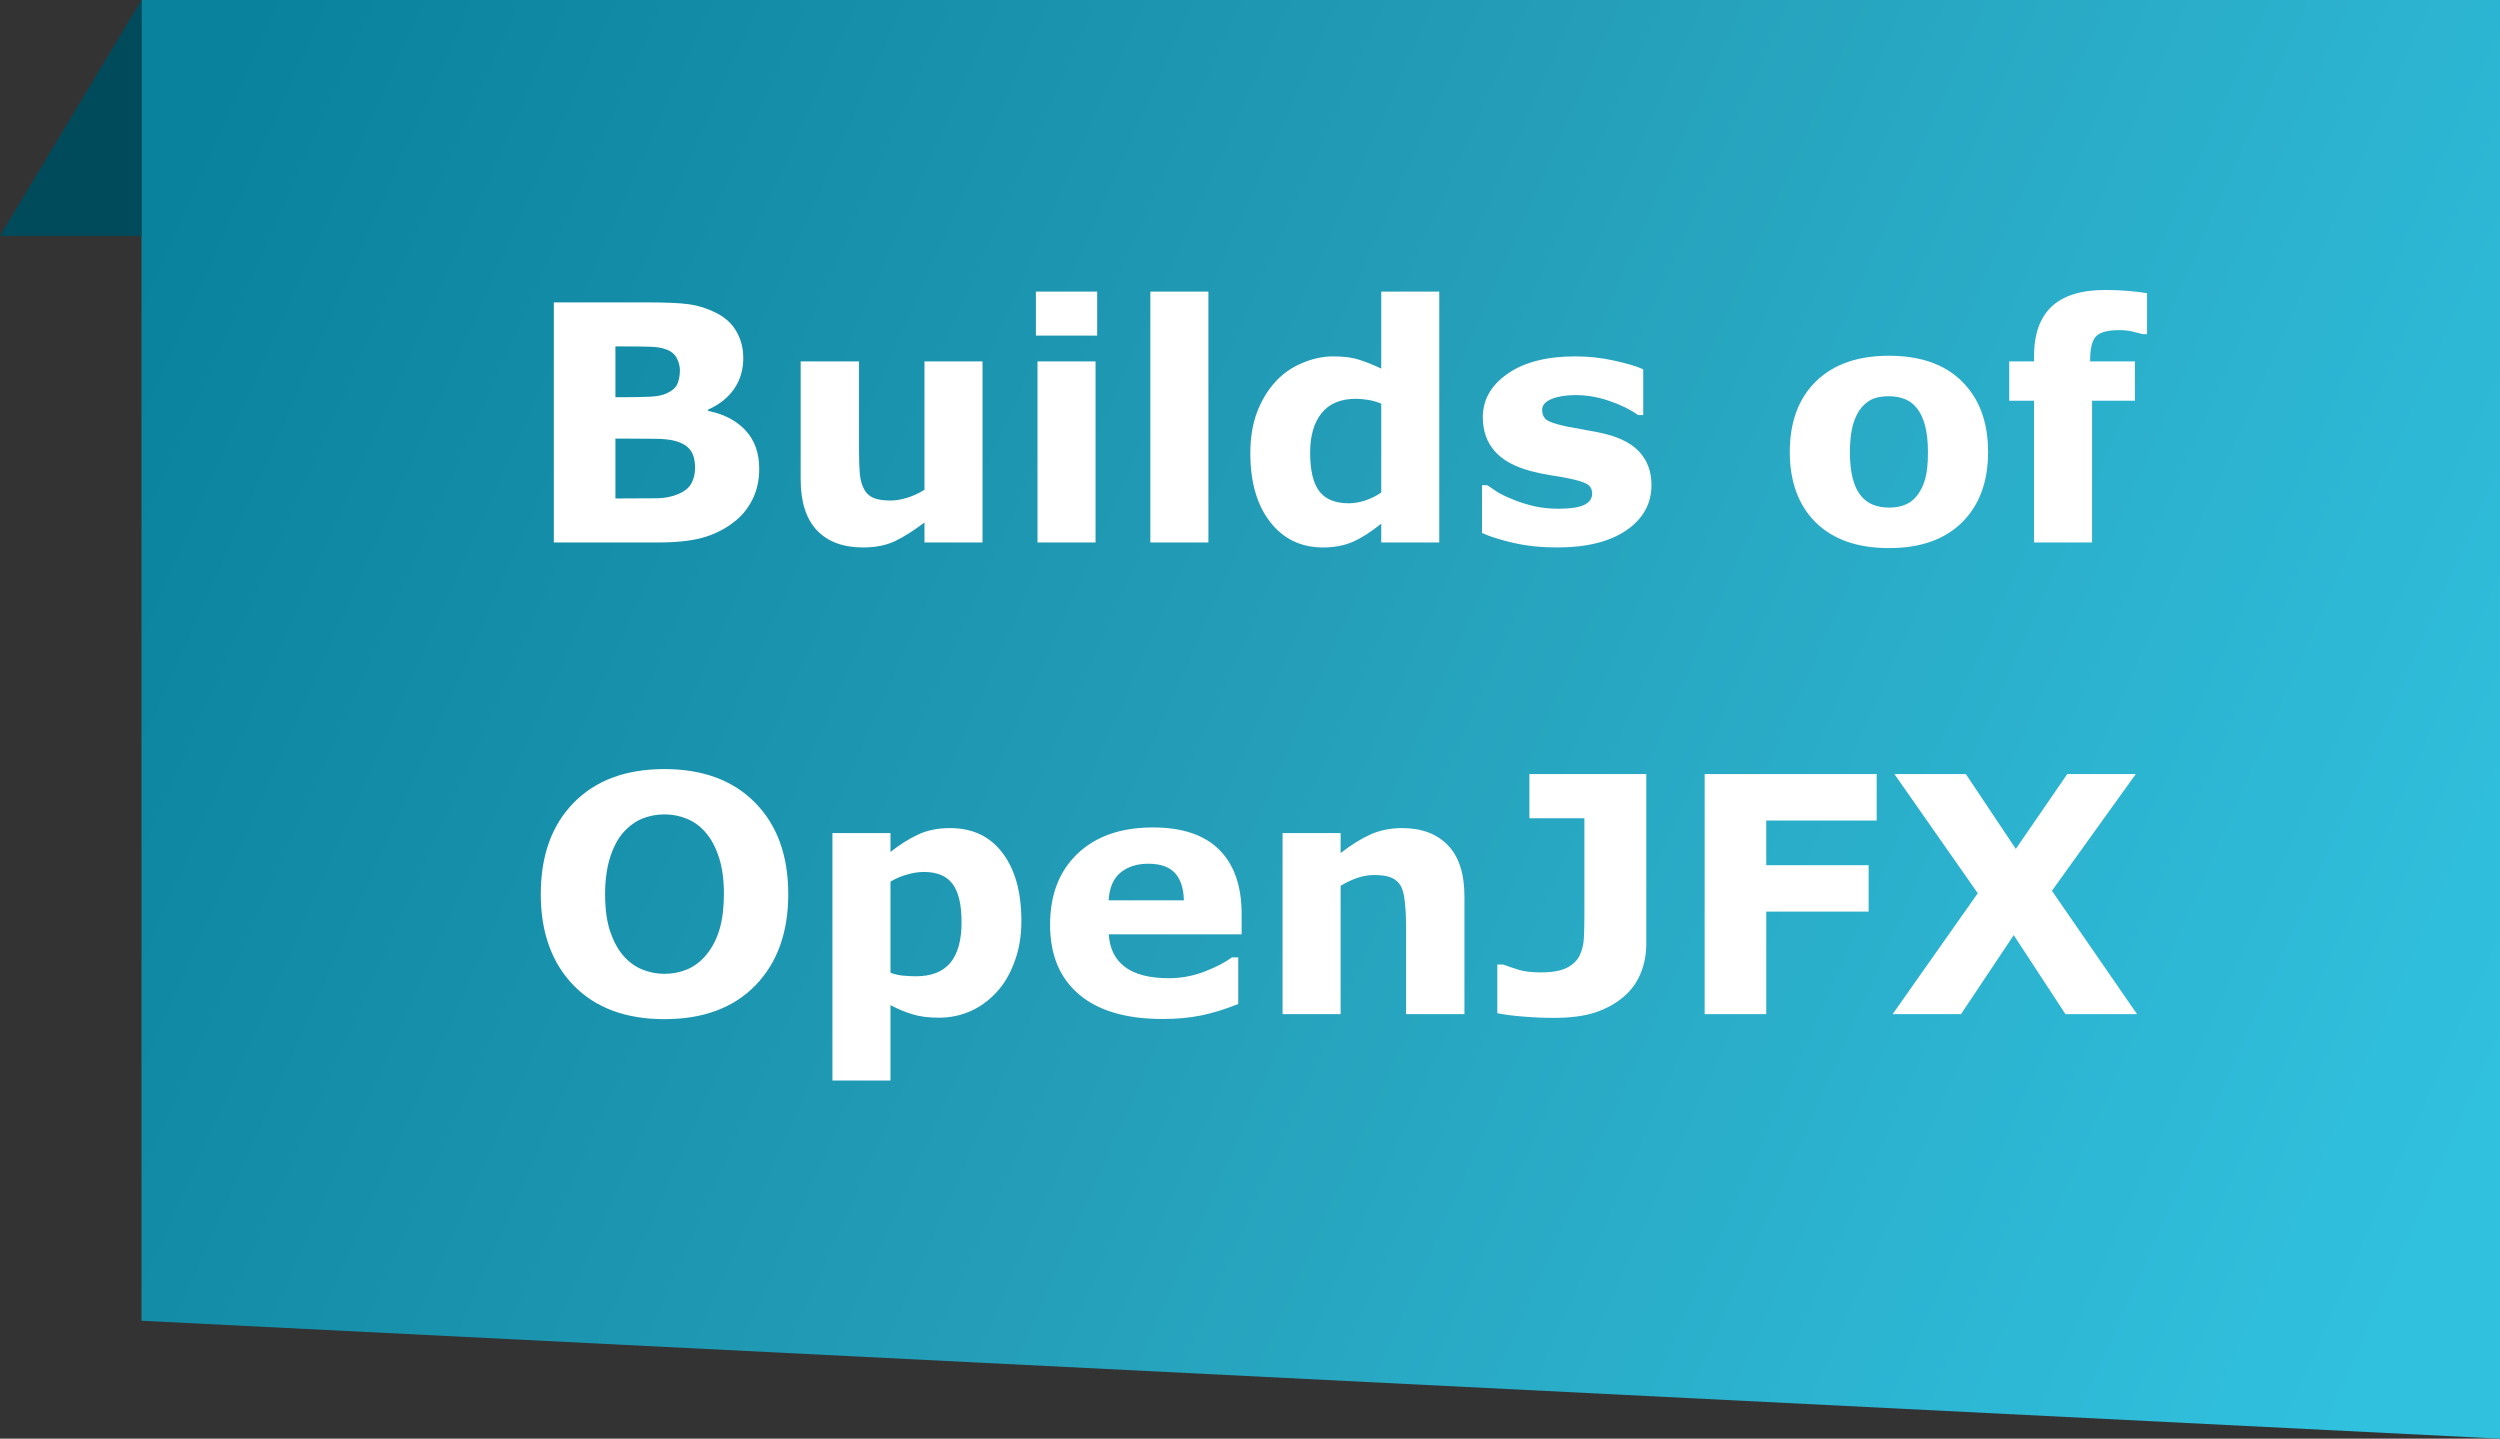
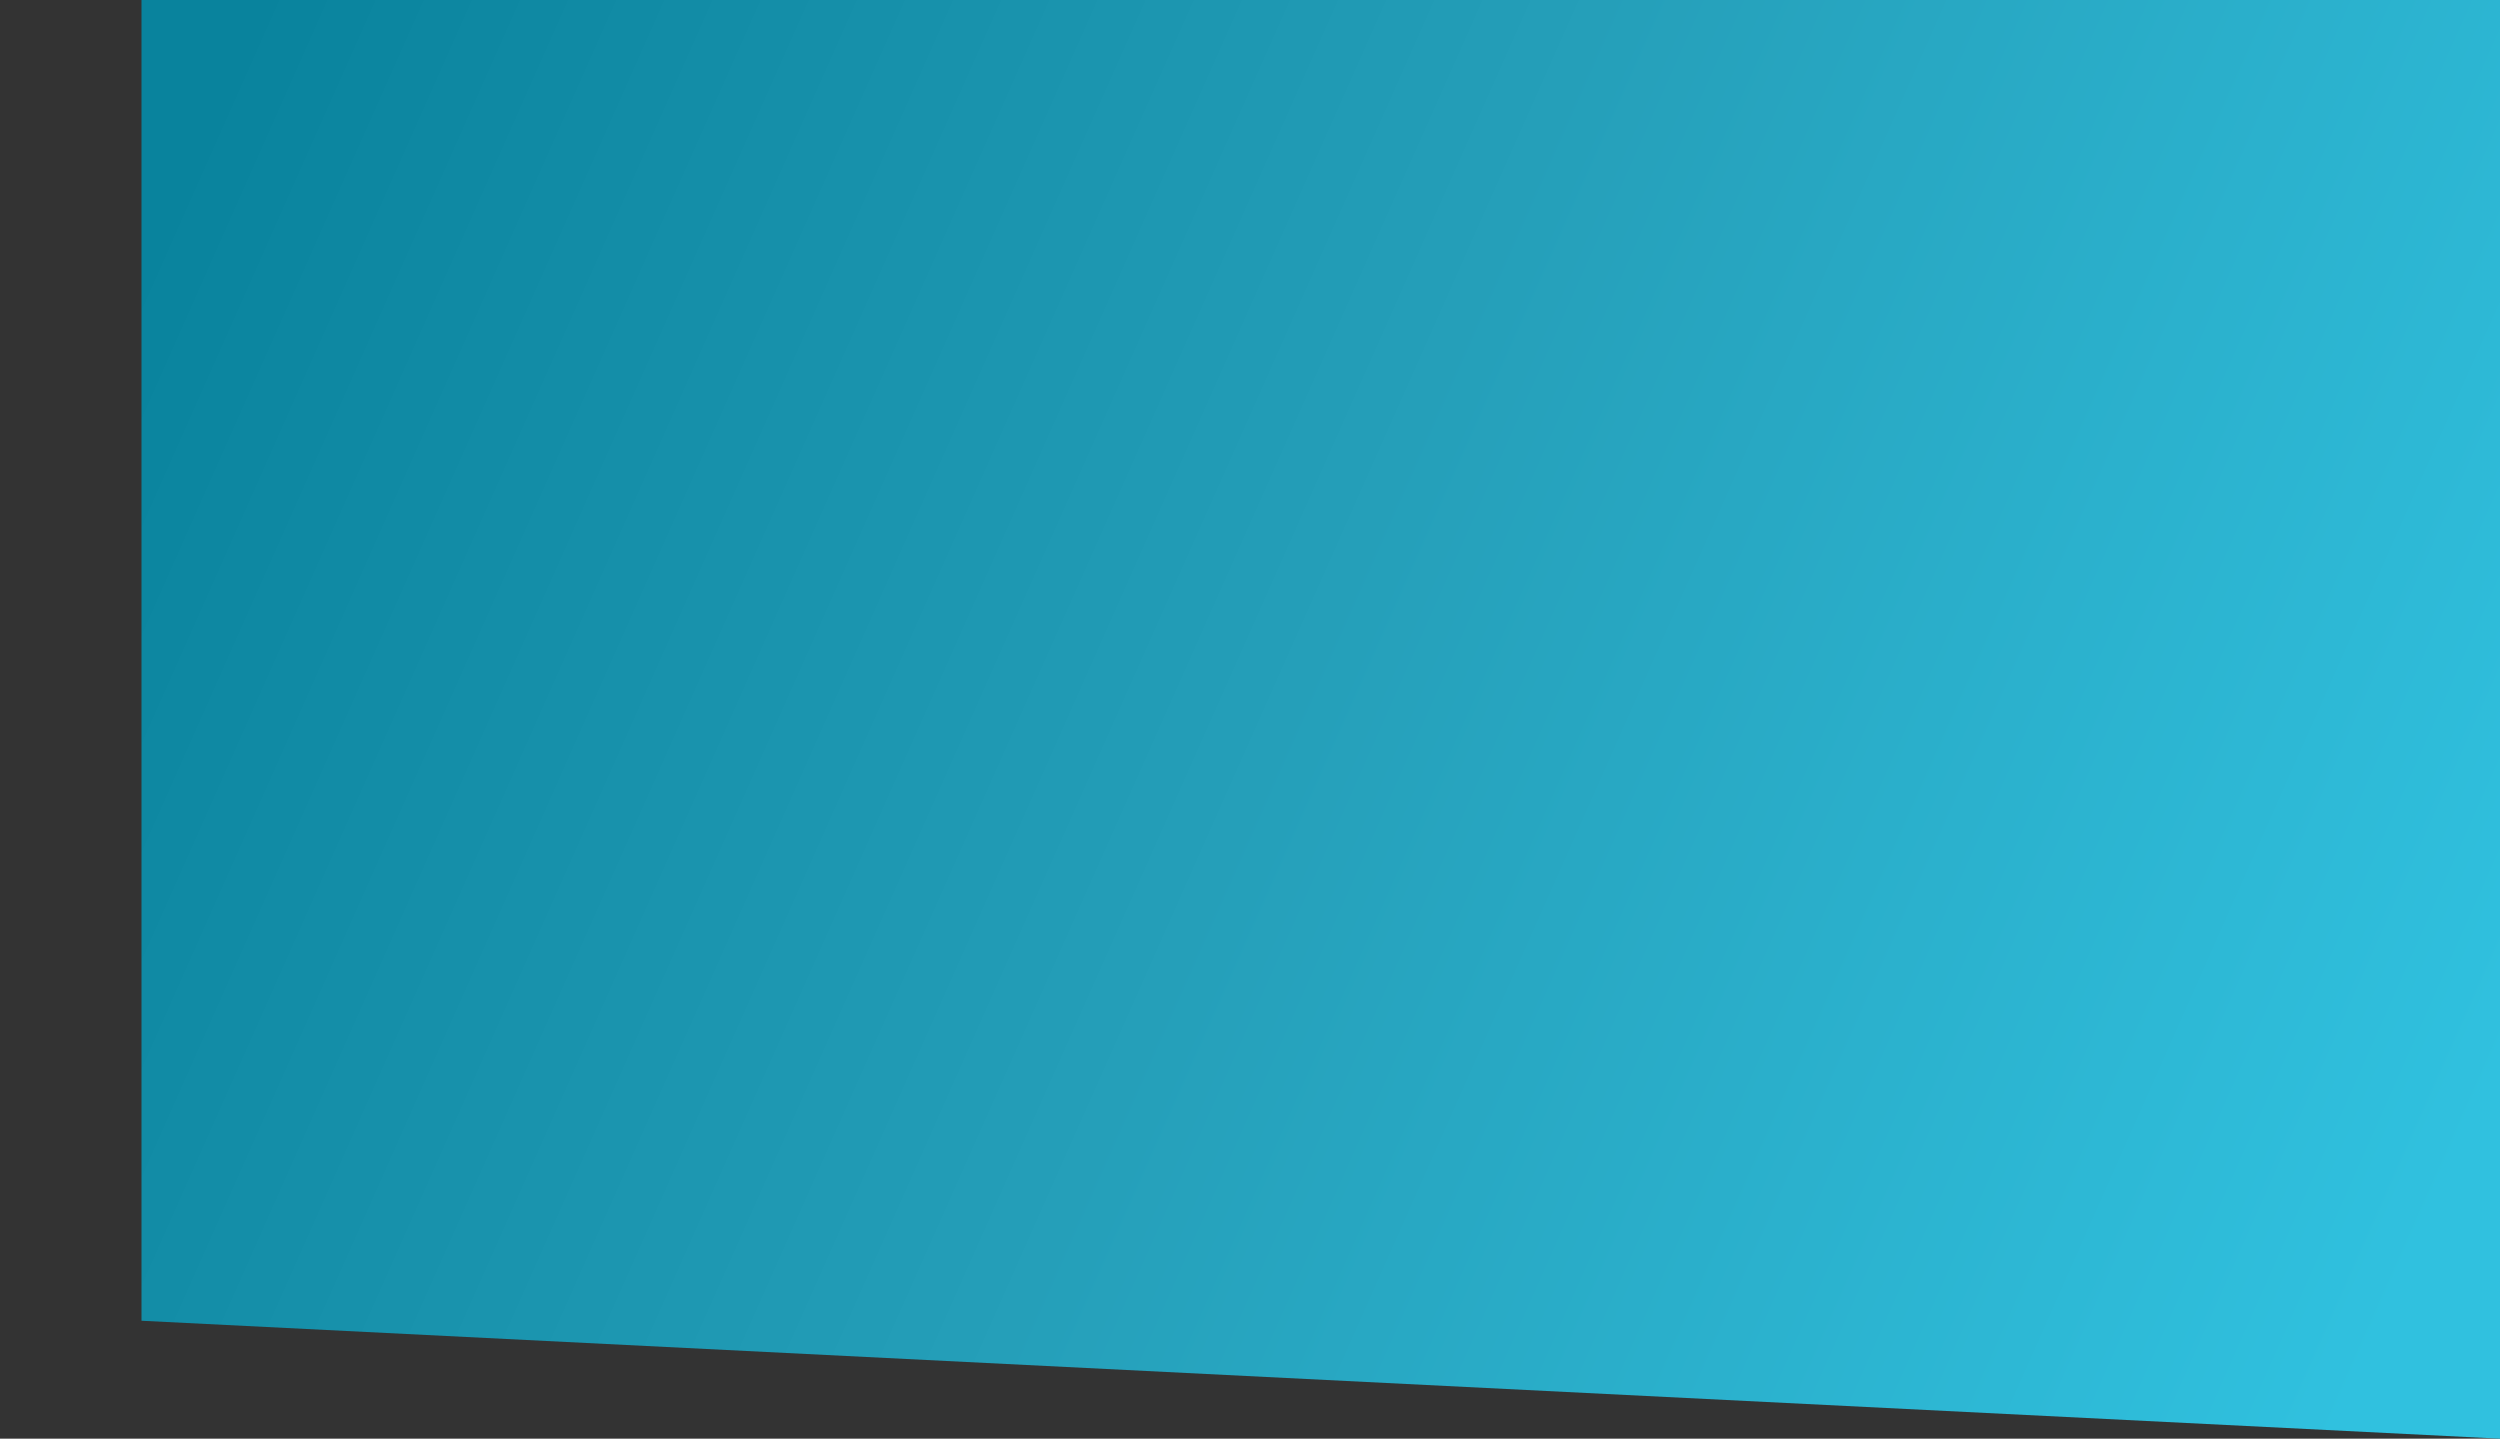
<svg xmlns="http://www.w3.org/2000/svg" width="106" height="61" viewBox="0 0 106 61" fill="none">
  <rect x="0" y="0" width="106" height="61" fill="#333333" stroke="none" />
  <path d="M6 0H106V61L6 56V0Z" fill="url(#paint0_linear_22545_1560)" />
-   <path d="M32.191 19.883C32.191 20.375 32.091 20.815 31.891 21.202C31.695 21.59 31.424 21.911 31.077 22.166C30.676 22.467 30.234 22.681 29.751 22.809C29.273 22.936 28.664 23 27.926 23H23.482V12.821H27.434C28.254 12.821 28.853 12.849 29.231 12.903C29.614 12.958 29.992 13.079 30.366 13.266C30.754 13.462 31.041 13.726 31.227 14.059C31.419 14.387 31.515 14.763 31.515 15.187C31.515 15.679 31.385 16.114 31.125 16.492C30.865 16.866 30.498 17.158 30.024 17.367V17.422C30.69 17.554 31.216 17.828 31.604 18.242C31.995 18.657 32.191 19.204 32.191 19.883ZM28.828 15.699C28.828 15.531 28.785 15.362 28.698 15.193C28.616 15.025 28.468 14.899 28.254 14.817C28.062 14.745 27.823 14.706 27.536 14.701C27.254 14.692 26.855 14.688 26.34 14.688H26.094V16.841H26.504C26.919 16.841 27.272 16.834 27.564 16.82C27.855 16.807 28.085 16.761 28.254 16.684C28.491 16.579 28.646 16.444 28.719 16.28C28.792 16.112 28.828 15.918 28.828 15.699ZM29.471 19.842C29.471 19.518 29.407 19.27 29.279 19.097C29.156 18.919 28.944 18.787 28.644 18.7C28.439 18.641 28.156 18.609 27.796 18.605C27.436 18.6 27.06 18.598 26.668 18.598H26.094V21.134H26.285C27.023 21.134 27.552 21.131 27.871 21.127C28.19 21.122 28.484 21.063 28.753 20.949C29.026 20.835 29.213 20.685 29.314 20.498C29.418 20.307 29.471 20.088 29.471 19.842ZM41.659 23H39.198V22.152C38.742 22.499 38.325 22.763 37.947 22.945C37.569 23.123 37.118 23.212 36.594 23.212C35.746 23.212 35.092 22.968 34.632 22.48C34.176 21.993 33.948 21.273 33.948 20.32V15.323H36.423V19.131C36.423 19.518 36.434 19.842 36.457 20.102C36.484 20.357 36.544 20.569 36.635 20.737C36.721 20.906 36.851 21.029 37.024 21.106C37.202 21.184 37.448 21.223 37.763 21.223C37.972 21.223 38.205 21.184 38.46 21.106C38.715 21.029 38.961 20.915 39.198 20.765V15.323H41.659V23ZM46.451 23H43.99V15.323H46.451V23ZM46.52 14.229H43.922V12.363H46.52V14.229ZM51.236 23H48.775V12.363H51.236V23ZM61.025 23H58.565V22.2C58.141 22.547 57.744 22.802 57.375 22.966C57.006 23.13 56.58 23.212 56.097 23.212C55.162 23.212 54.415 22.852 53.855 22.132C53.294 21.412 53.014 20.441 53.014 19.22C53.014 18.568 53.107 17.991 53.294 17.49C53.485 16.984 53.745 16.551 54.073 16.191C54.383 15.85 54.759 15.585 55.201 15.398C55.643 15.207 56.085 15.111 56.527 15.111C56.988 15.111 57.364 15.162 57.655 15.262C57.952 15.357 58.255 15.48 58.565 15.631V12.363H61.025V23ZM58.565 20.881V17.114C58.391 17.041 58.209 16.989 58.018 16.957C57.826 16.925 57.651 16.909 57.491 16.909C56.844 16.909 56.359 17.112 56.035 17.518C55.712 17.919 55.55 18.477 55.55 19.192C55.55 19.944 55.68 20.491 55.94 20.833C56.199 21.17 56.616 21.339 57.19 21.339C57.414 21.339 57.651 21.298 57.901 21.216C58.152 21.129 58.373 21.018 58.565 20.881ZM70.022 20.566C70.022 21.359 69.666 22 68.955 22.487C68.244 22.97 67.271 23.212 66.036 23.212C65.353 23.212 64.733 23.148 64.177 23.02C63.621 22.893 63.174 22.752 62.837 22.597V20.573H63.062C63.185 20.66 63.327 20.756 63.486 20.86C63.65 20.961 63.88 21.07 64.177 21.189C64.432 21.293 64.721 21.384 65.045 21.462C65.368 21.535 65.715 21.571 66.084 21.571C66.567 21.571 66.925 21.519 67.157 21.414C67.39 21.305 67.506 21.145 67.506 20.936C67.506 20.749 67.438 20.614 67.301 20.532C67.164 20.446 66.904 20.364 66.522 20.286C66.339 20.245 66.091 20.202 65.776 20.156C65.466 20.106 65.184 20.047 64.929 19.979C64.231 19.796 63.714 19.514 63.377 19.131C63.04 18.744 62.871 18.263 62.871 17.689C62.871 16.95 63.22 16.337 63.917 15.85C64.619 15.357 65.576 15.111 66.788 15.111C67.362 15.111 67.912 15.171 68.436 15.289C68.964 15.403 69.377 15.526 69.673 15.658V17.6H69.461C69.096 17.349 68.679 17.146 68.21 16.991C67.745 16.832 67.273 16.752 66.795 16.752C66.398 16.752 66.064 16.807 65.79 16.916C65.521 17.025 65.387 17.18 65.387 17.381C65.387 17.563 65.448 17.702 65.571 17.798C65.694 17.894 65.984 17.989 66.439 18.085C66.69 18.135 66.959 18.185 67.246 18.235C67.538 18.281 67.829 18.34 68.121 18.413C68.768 18.582 69.247 18.848 69.557 19.213C69.867 19.573 70.022 20.024 70.022 20.566ZM84.295 19.165C84.295 20.427 83.926 21.423 83.188 22.152C82.454 22.877 81.421 23.239 80.091 23.239C78.76 23.239 77.726 22.877 76.987 22.152C76.254 21.423 75.887 20.427 75.887 19.165C75.887 17.894 76.256 16.895 76.994 16.171C77.737 15.446 78.769 15.084 80.091 15.084C81.431 15.084 82.465 15.449 83.194 16.178C83.928 16.907 84.295 17.903 84.295 19.165ZM81.267 21.031C81.426 20.835 81.545 20.601 81.622 20.327C81.704 20.049 81.745 19.666 81.745 19.179C81.745 18.727 81.704 18.349 81.622 18.044C81.54 17.739 81.426 17.495 81.28 17.312C81.134 17.126 80.959 16.994 80.754 16.916C80.549 16.838 80.328 16.8 80.091 16.8C79.854 16.8 79.642 16.832 79.455 16.895C79.273 16.959 79.097 17.087 78.929 17.278C78.778 17.456 78.658 17.7 78.566 18.01C78.48 18.32 78.436 18.709 78.436 19.179C78.436 19.598 78.475 19.963 78.553 20.273C78.63 20.578 78.744 20.824 78.894 21.011C79.04 21.189 79.213 21.318 79.414 21.4C79.619 21.482 79.852 21.523 80.111 21.523C80.335 21.523 80.546 21.487 80.747 21.414C80.952 21.337 81.125 21.209 81.267 21.031ZM91.035 14.168H90.851C90.741 14.136 90.598 14.1 90.42 14.059C90.247 14.018 90.06 13.997 89.859 13.997C89.376 13.997 89.048 14.084 88.875 14.257C88.706 14.43 88.622 14.765 88.622 15.262V15.323H90.522V16.991H88.704V23H86.243V16.991H85.19V15.323H86.243V15.111C86.243 14.172 86.492 13.468 86.988 12.999C87.49 12.53 88.246 12.295 89.258 12.295C89.622 12.295 89.953 12.309 90.249 12.336C90.545 12.359 90.807 12.391 91.035 12.432V14.168ZM33.422 37.914C33.422 39.536 32.957 40.826 32.027 41.783C31.098 42.736 29.812 43.212 28.172 43.212C26.536 43.212 25.253 42.736 24.323 41.783C23.394 40.826 22.929 39.536 22.929 37.914C22.929 36.278 23.394 34.986 24.323 34.038C25.253 33.086 26.536 32.609 28.172 32.609C29.803 32.609 31.086 33.086 32.02 34.038C32.955 34.986 33.422 36.278 33.422 37.914ZM29.942 40.491C30.198 40.181 30.387 39.817 30.51 39.398C30.633 38.974 30.694 38.477 30.694 37.907C30.694 37.297 30.624 36.777 30.482 36.349C30.341 35.92 30.157 35.574 29.929 35.31C29.696 35.036 29.427 34.838 29.122 34.715C28.821 34.592 28.507 34.53 28.179 34.53C27.846 34.53 27.532 34.59 27.235 34.708C26.944 34.827 26.675 35.023 26.429 35.296C26.201 35.551 26.014 35.904 25.868 36.355C25.727 36.802 25.656 37.322 25.656 37.914C25.656 38.52 25.725 39.037 25.861 39.466C26.003 39.89 26.187 40.236 26.415 40.505C26.643 40.774 26.91 40.972 27.215 41.1C27.52 41.227 27.841 41.291 28.179 41.291C28.516 41.291 28.837 41.227 29.143 41.1C29.448 40.967 29.715 40.765 29.942 40.491ZM43.307 39.056C43.307 39.689 43.209 40.266 43.013 40.785C42.821 41.305 42.568 41.733 42.254 42.07C41.926 42.426 41.554 42.695 41.14 42.877C40.725 43.059 40.281 43.15 39.807 43.15C39.369 43.15 38.998 43.102 38.692 43.007C38.387 42.916 38.075 42.786 37.756 42.617V45.816H35.295V35.323H37.756V36.123C38.134 35.822 38.519 35.578 38.911 35.392C39.308 35.205 39.763 35.111 40.278 35.111C41.235 35.111 41.978 35.462 42.507 36.164C43.04 36.866 43.307 37.83 43.307 39.056ZM40.77 39.103C40.77 38.356 40.643 37.814 40.388 37.477C40.133 37.139 39.729 36.971 39.178 36.971C38.945 36.971 38.706 37.007 38.46 37.08C38.214 37.148 37.979 37.249 37.756 37.381V41.243C37.92 41.307 38.095 41.348 38.282 41.366C38.469 41.384 38.654 41.394 38.836 41.394C39.488 41.394 39.973 41.204 40.292 40.826C40.611 40.443 40.77 39.869 40.77 39.103ZM52.645 39.616H47.012C47.048 40.218 47.276 40.678 47.695 40.997C48.119 41.316 48.741 41.476 49.562 41.476C50.081 41.476 50.585 41.382 51.072 41.195C51.56 41.008 51.945 40.808 52.227 40.594H52.501V42.569C51.945 42.793 51.421 42.954 50.929 43.055C50.437 43.155 49.892 43.205 49.295 43.205C47.755 43.205 46.574 42.859 45.754 42.166C44.934 41.473 44.523 40.487 44.523 39.206C44.523 37.939 44.911 36.937 45.685 36.198C46.465 35.455 47.531 35.084 48.885 35.084C50.133 35.084 51.072 35.401 51.701 36.034C52.33 36.663 52.645 37.57 52.645 38.755V39.616ZM50.197 38.174C50.184 37.659 50.056 37.272 49.815 37.012C49.573 36.752 49.197 36.622 48.687 36.622C48.213 36.622 47.823 36.745 47.518 36.991C47.212 37.237 47.041 37.632 47.005 38.174H50.197ZM62.092 43H59.617V39.192C59.617 38.883 59.601 38.575 59.569 38.27C59.537 37.96 59.483 37.732 59.405 37.586C59.314 37.417 59.18 37.294 59.002 37.217C58.829 37.139 58.585 37.101 58.27 37.101C58.047 37.101 57.819 37.137 57.587 37.21C57.359 37.283 57.111 37.399 56.842 37.559V43H54.381V35.323H56.842V36.171C57.279 35.829 57.699 35.567 58.1 35.385C58.505 35.203 58.954 35.111 59.446 35.111C60.276 35.111 60.923 35.353 61.388 35.836C61.857 36.319 62.092 37.041 62.092 38.003V43ZM69.803 40.013C69.803 40.459 69.723 40.879 69.564 41.27C69.404 41.658 69.167 41.986 68.853 42.255C68.52 42.542 68.119 42.765 67.649 42.925C67.18 43.08 66.599 43.157 65.906 43.157C65.437 43.157 64.995 43.139 64.58 43.102C64.165 43.071 63.801 43.023 63.486 42.959V40.895H63.732C63.951 40.977 64.179 41.054 64.416 41.127C64.653 41.195 64.956 41.23 65.325 41.23C65.804 41.23 66.171 41.166 66.426 41.038C66.686 40.91 66.87 40.733 66.98 40.505C67.084 40.282 67.144 40.038 67.157 39.773C67.171 39.505 67.178 39.163 67.178 38.748V34.694H64.847V32.821H69.803V40.013ZM79.571 34.79H74.889V36.684H79.23V38.652H74.889V43H72.277V32.821H79.571V34.79ZM90.611 43H87.576L85.382 39.65L83.147 43H80.248L83.857 37.873L80.323 32.821H83.352L85.471 35.993L87.651 32.821H90.557L87.002 37.77L90.611 43Z" fill="white" />
-   <path d="M6 0V10H0L6 0Z" fill="#004B5B" />
  <defs>
    <linearGradient id="paint0_linear_22545_1560" x1="6" y1="10.852" x2="102.415" y2="53.674" gradientUnits="userSpaceOnUse">
      <stop stop-color="#09839D" />
      <stop offset="0.495" stop-color="#259FB9" />
      <stop offset="1" stop-color="#30C1DF" />
    </linearGradient>
  </defs>
</svg>